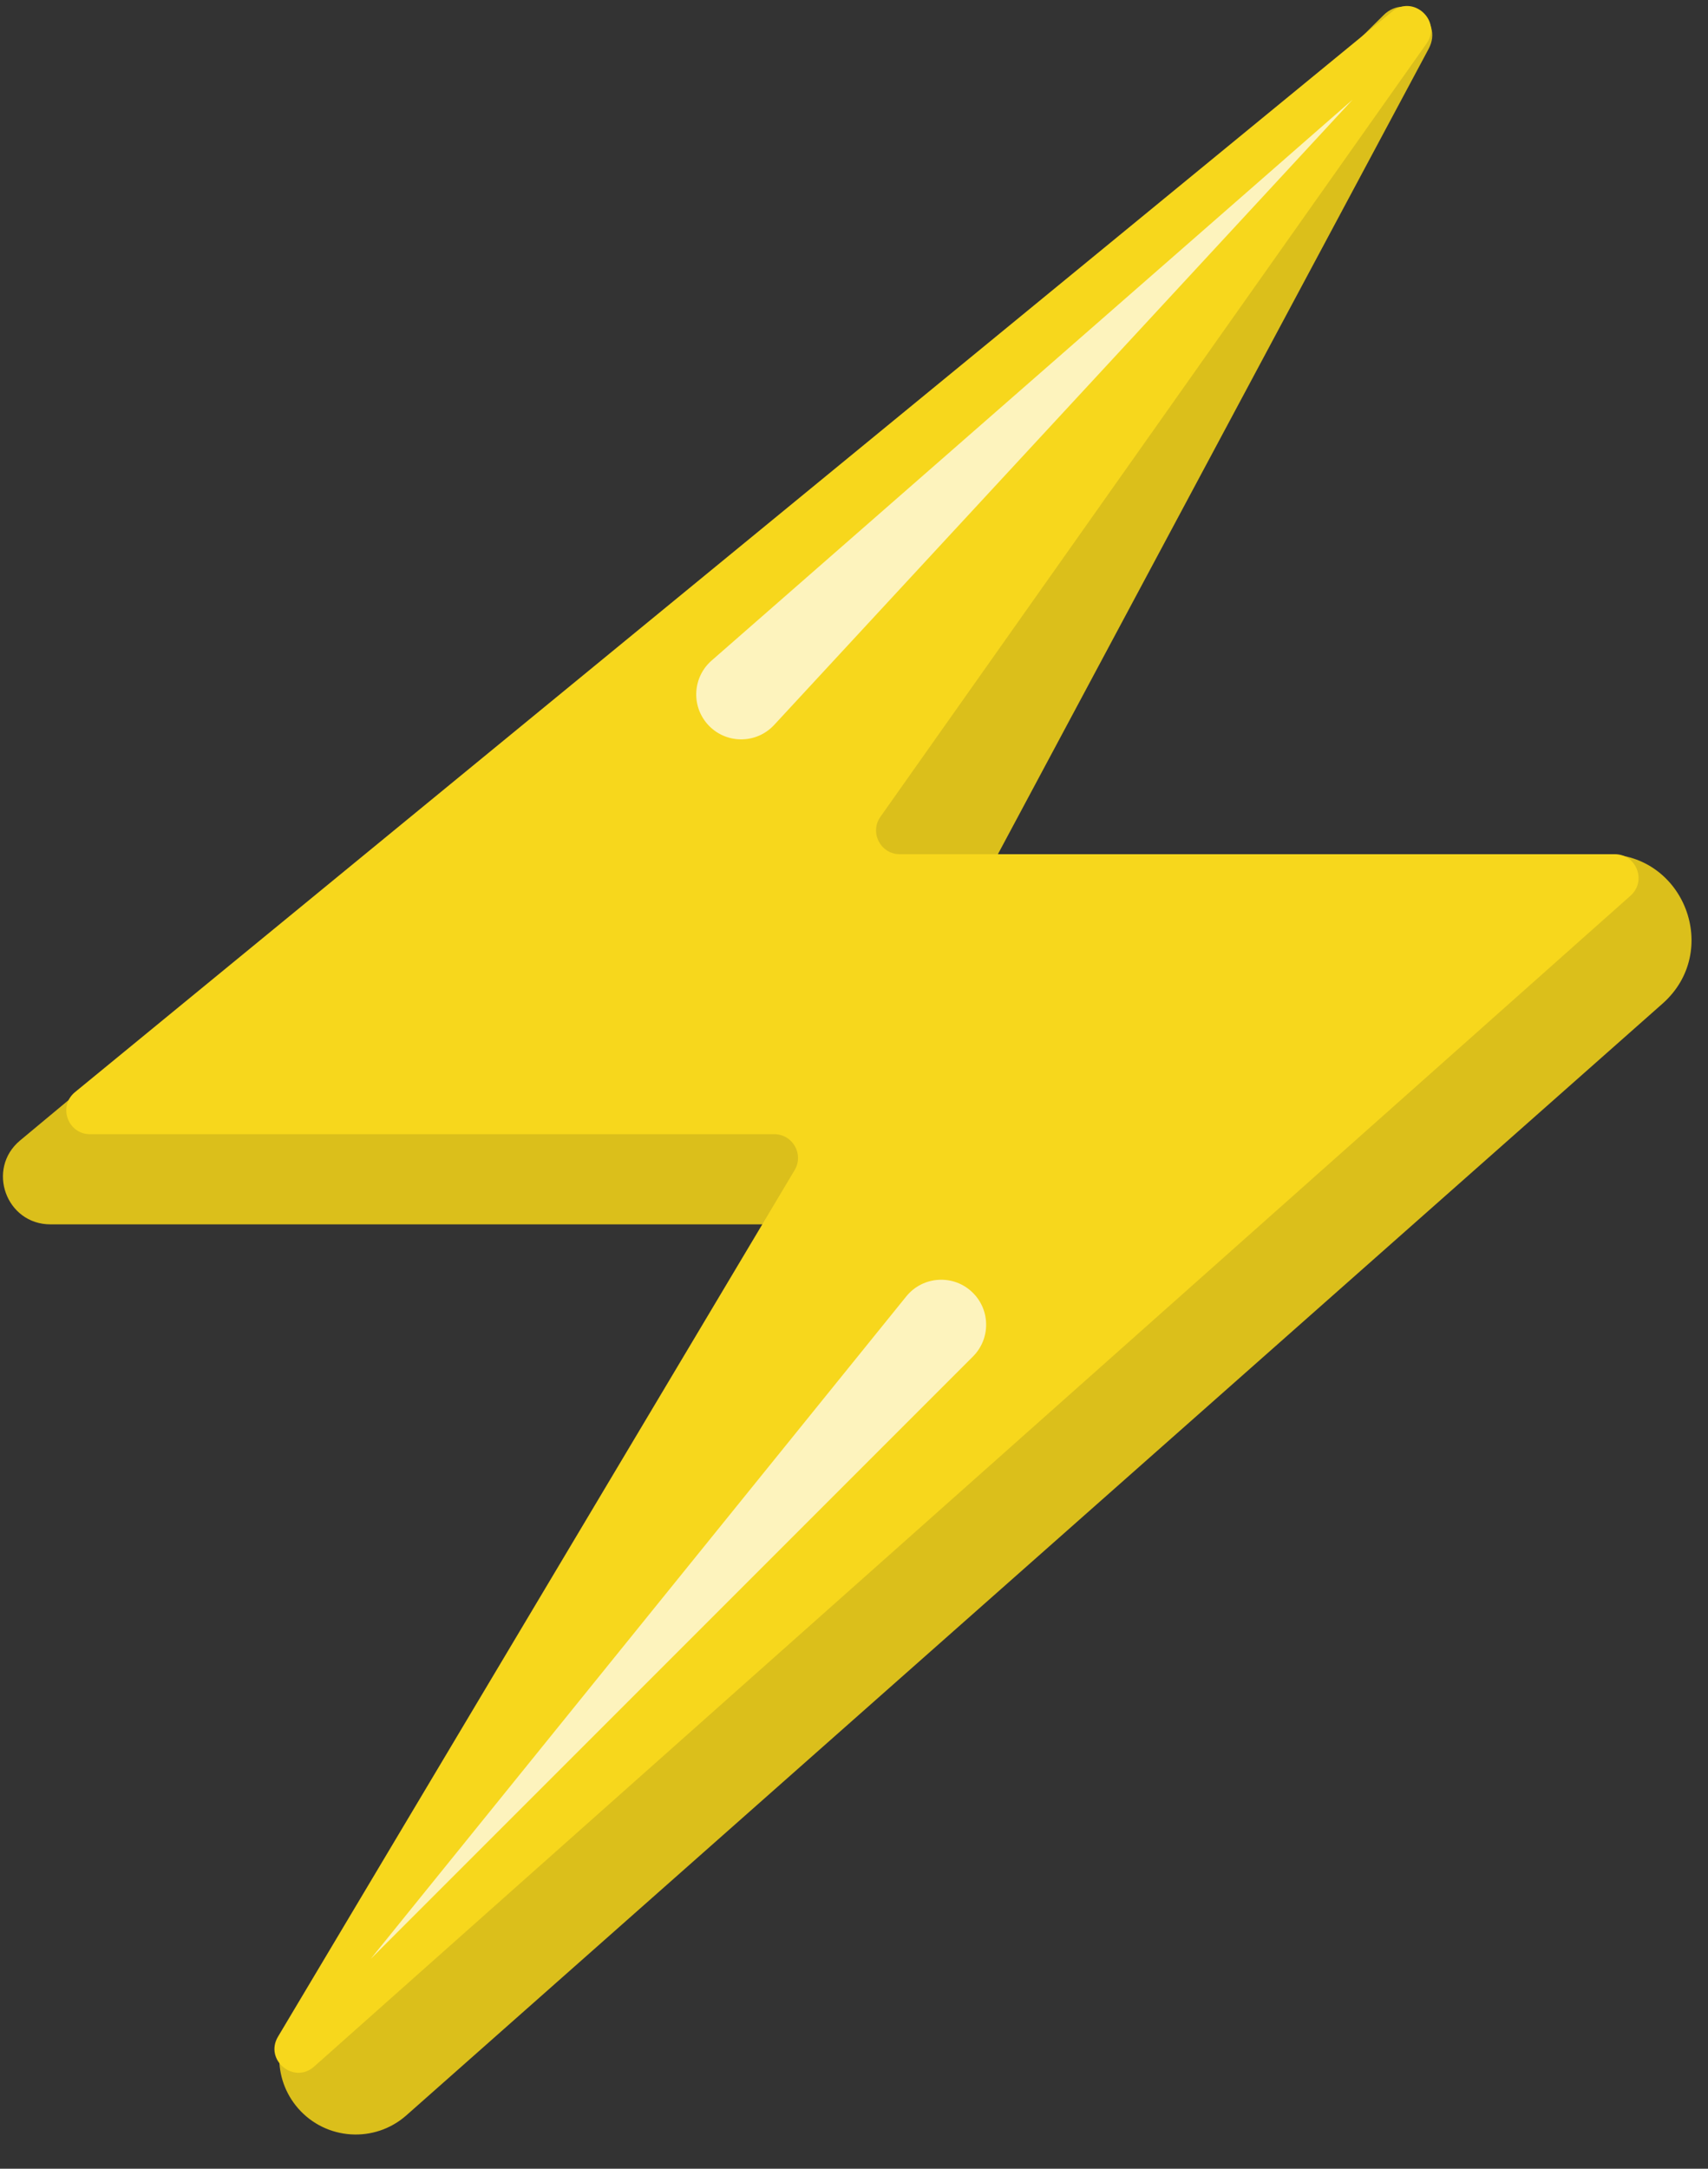
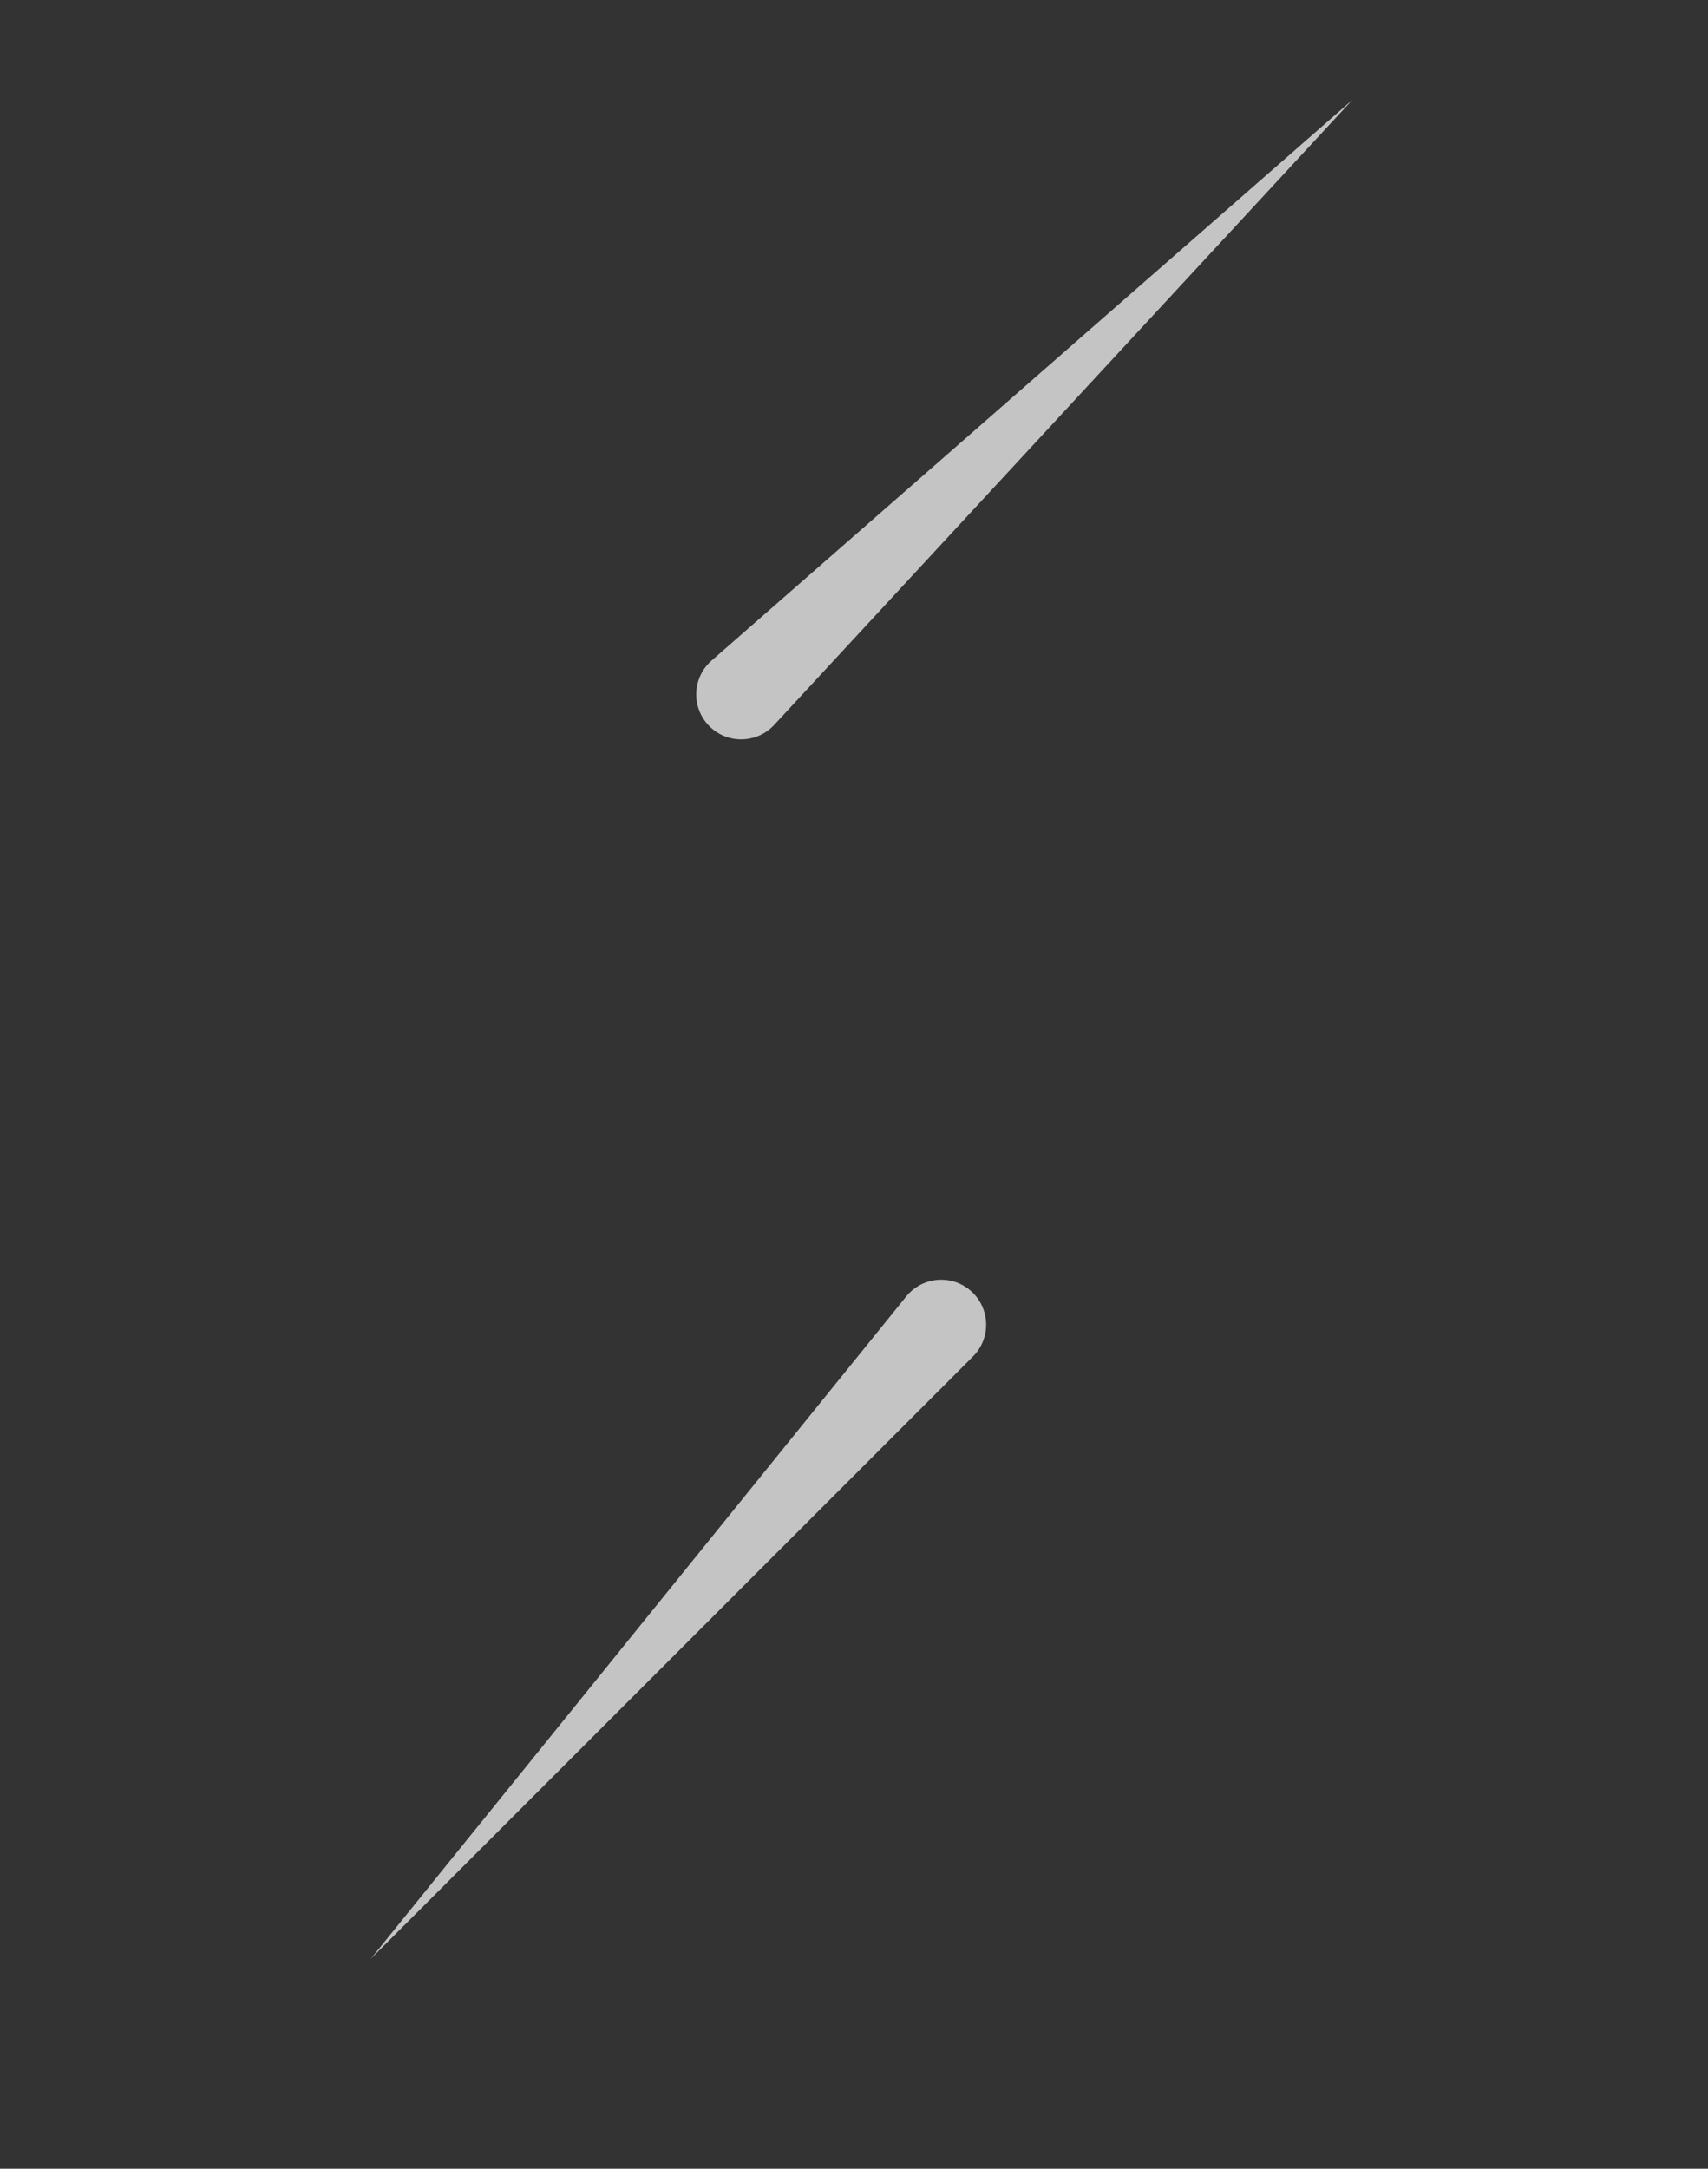
<svg xmlns="http://www.w3.org/2000/svg" width="360" height="457" viewBox="0 0 360 457" fill="none">
  <rect x="0" y="0" width="360" height="457" fill="#333333" stroke="none" />
  <g clip-path="url(#clip0_1_17)">
-     <path d="M338.493 180H310.04C305.223 180 300.607 181.931 297.224 185.361L63.499 422.354C57.578 428.358 57.285 437.913 62.829 444.268C68.71 451.009 78.957 451.672 85.657 445.744L350.421 211.481C362.831 200.5 355.064 180 338.493 180Z" fill="#DBBF1B" />
-     <path d="M190 218L301.122 10.288C304.372 4.213 296.492 -1.654 291.603 3.201L103 190.5L190 218Z" fill="#DBBF1B" />
-     <path d="M4.241 240.315L44.958 206.416C46.828 204.859 49.201 204.037 51.633 204.104L239.795 209.311C244.772 209.449 248.889 213.227 249.454 218.173L252.729 246.866C253.406 252.799 248.766 258 242.794 258H10.64C1.285 258 -2.948 246.301 4.241 240.315Z" fill="#DBBF1B" />
-     <path d="M15.81 230.134L293.41 2.449C297.914 -1.245 304.026 4.442 300.665 9.2L185.571 172.115C183.231 175.427 185.599 180 189.654 180H340.353C344.95 180 347.111 185.682 343.676 188.736L66.211 435.471C61.939 439.269 55.666 434.083 58.594 429.173L167.491 246.561C169.479 243.228 167.077 239 163.197 239H18.98C14.285 239 12.179 233.112 15.81 230.134Z" fill="#F7D71C" />
    <path d="M149.982 139.199L285.09 21L163.172 152.761C159.351 156.891 152.794 156.799 149.09 152.565C145.645 148.628 146.045 142.643 149.982 139.199Z" fill="white" fill-opacity="0.71" />
    <path d="M205.077 285.84L78.142 412.775L191.014 273.186C194.551 268.812 201.099 268.466 205.077 272.444C208.776 276.143 208.776 282.141 205.077 285.84Z" fill="white" fill-opacity="0.71" />
  </g>
  <defs>
    <clipPath id="clip0_1_17">
      <rect width="360" height="457" fill="white" />
    </clipPath>
  </defs>
</svg>